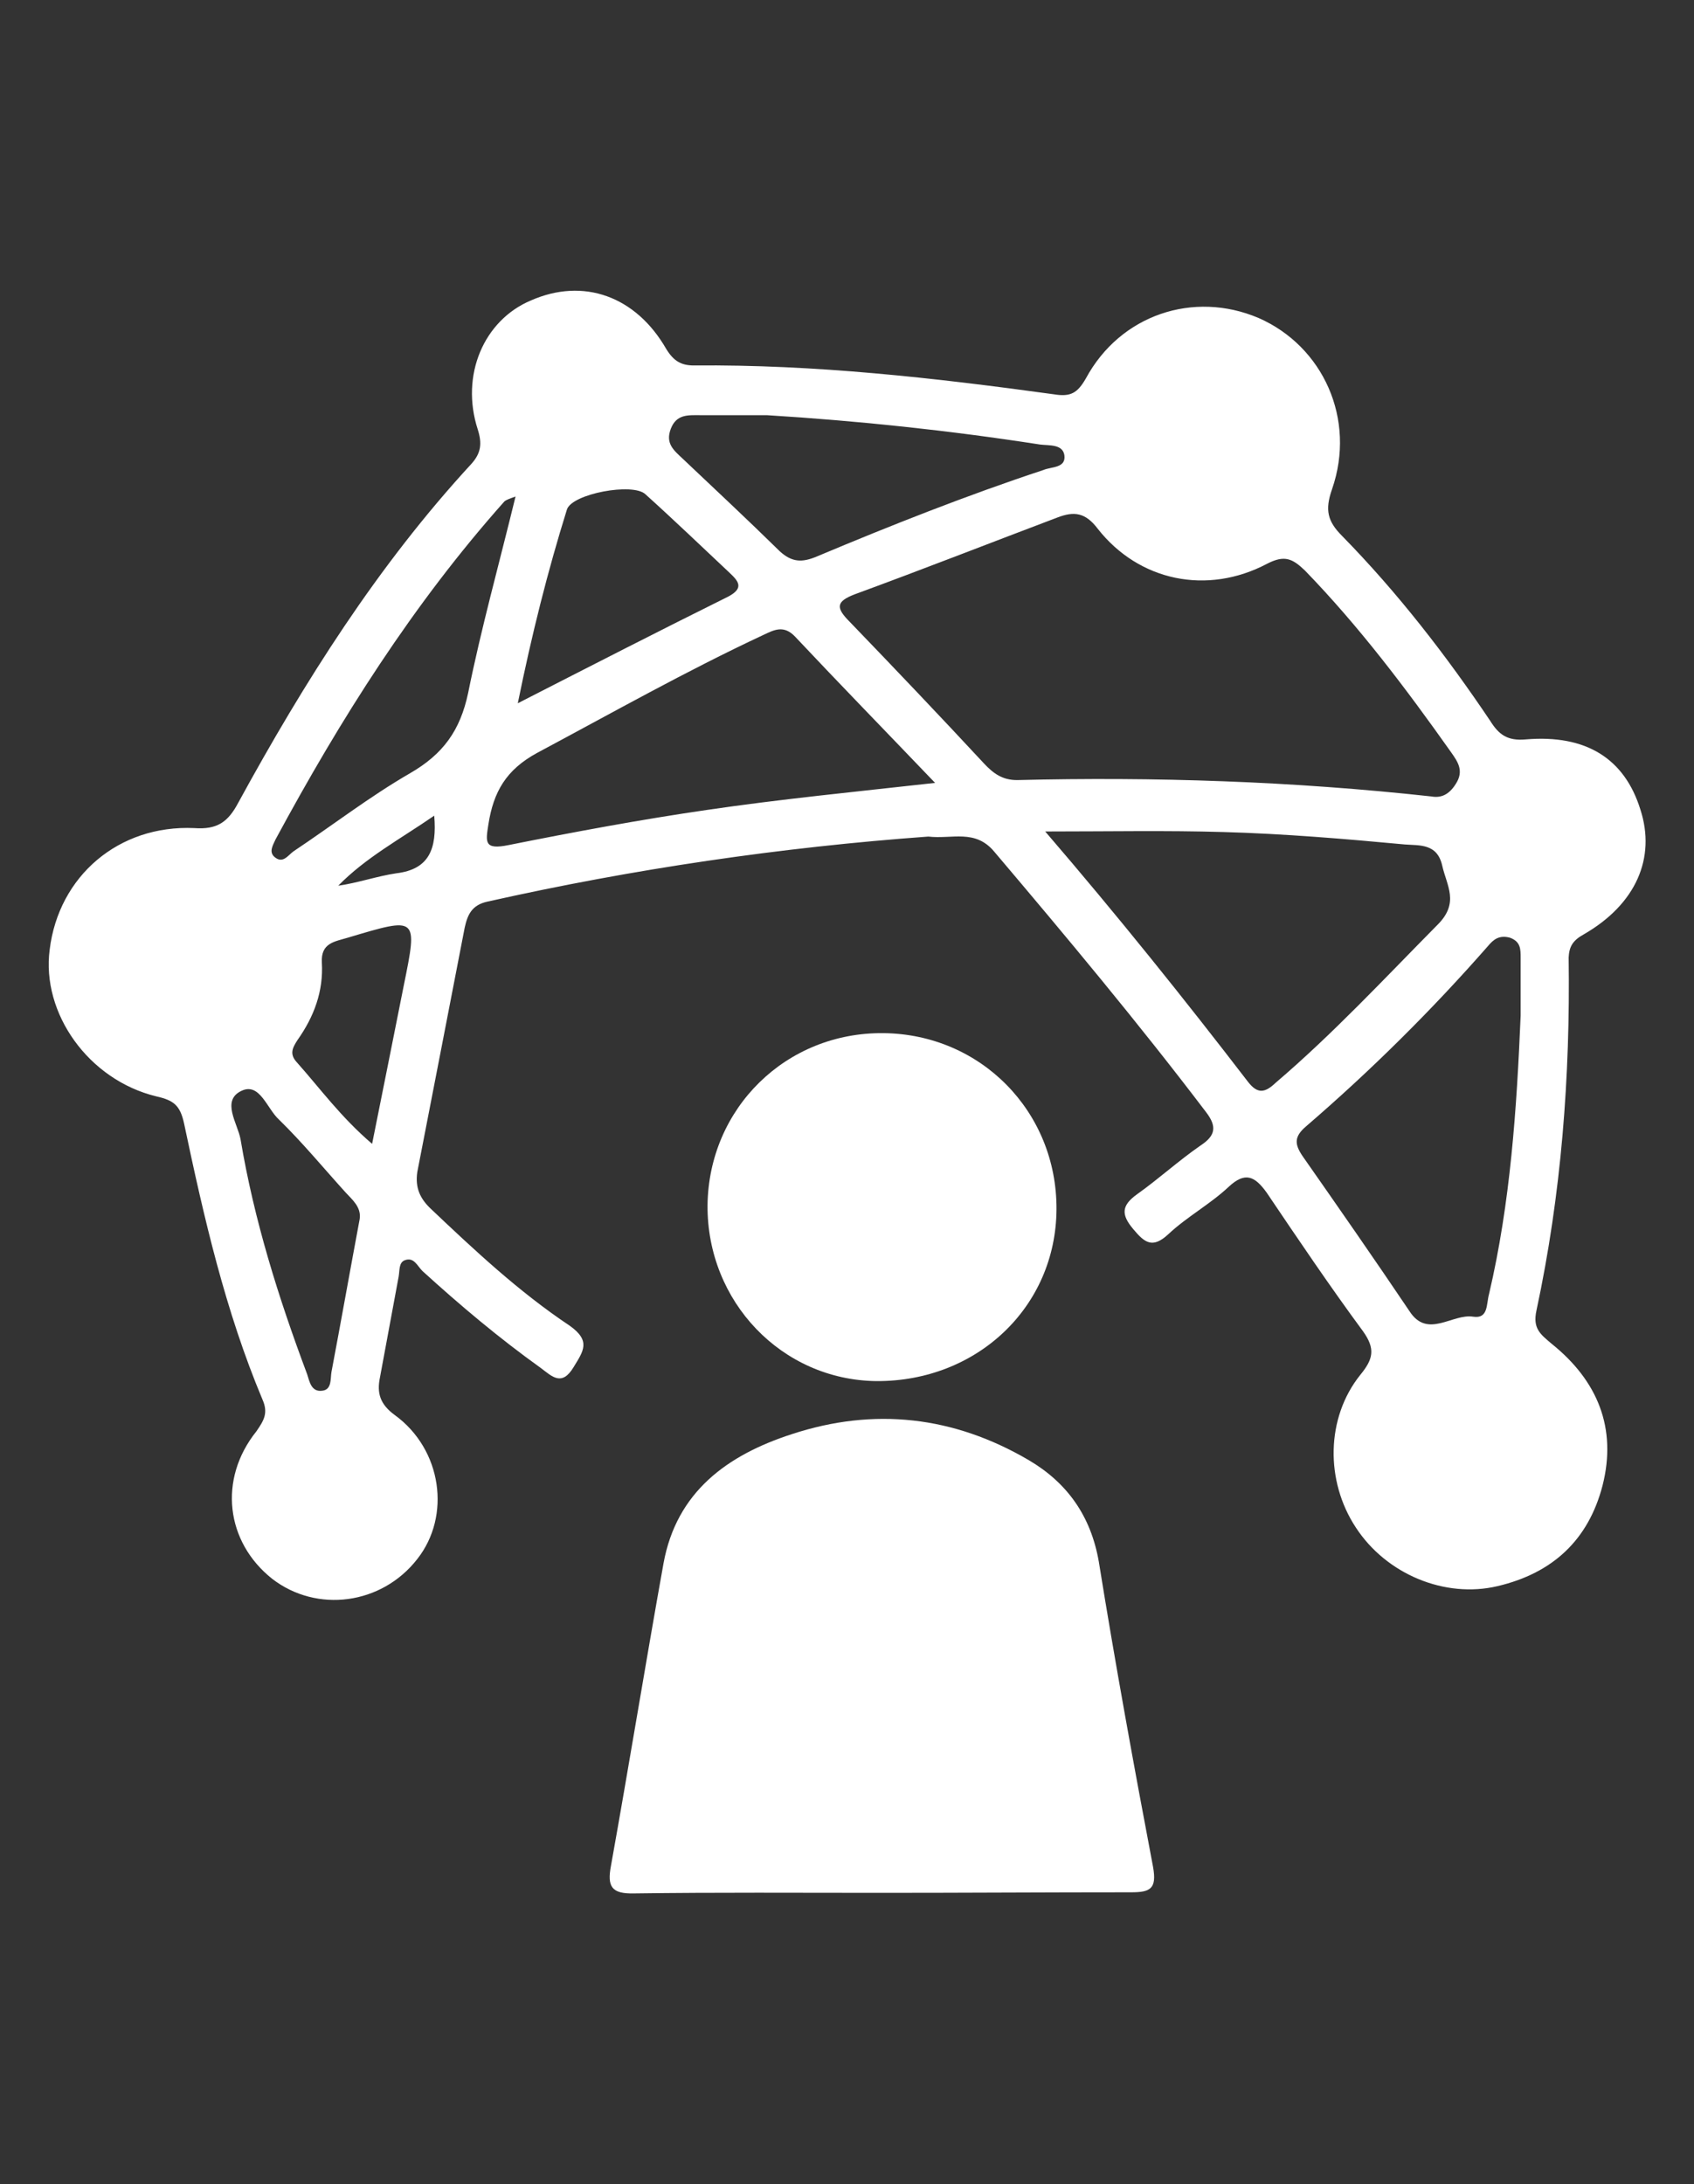
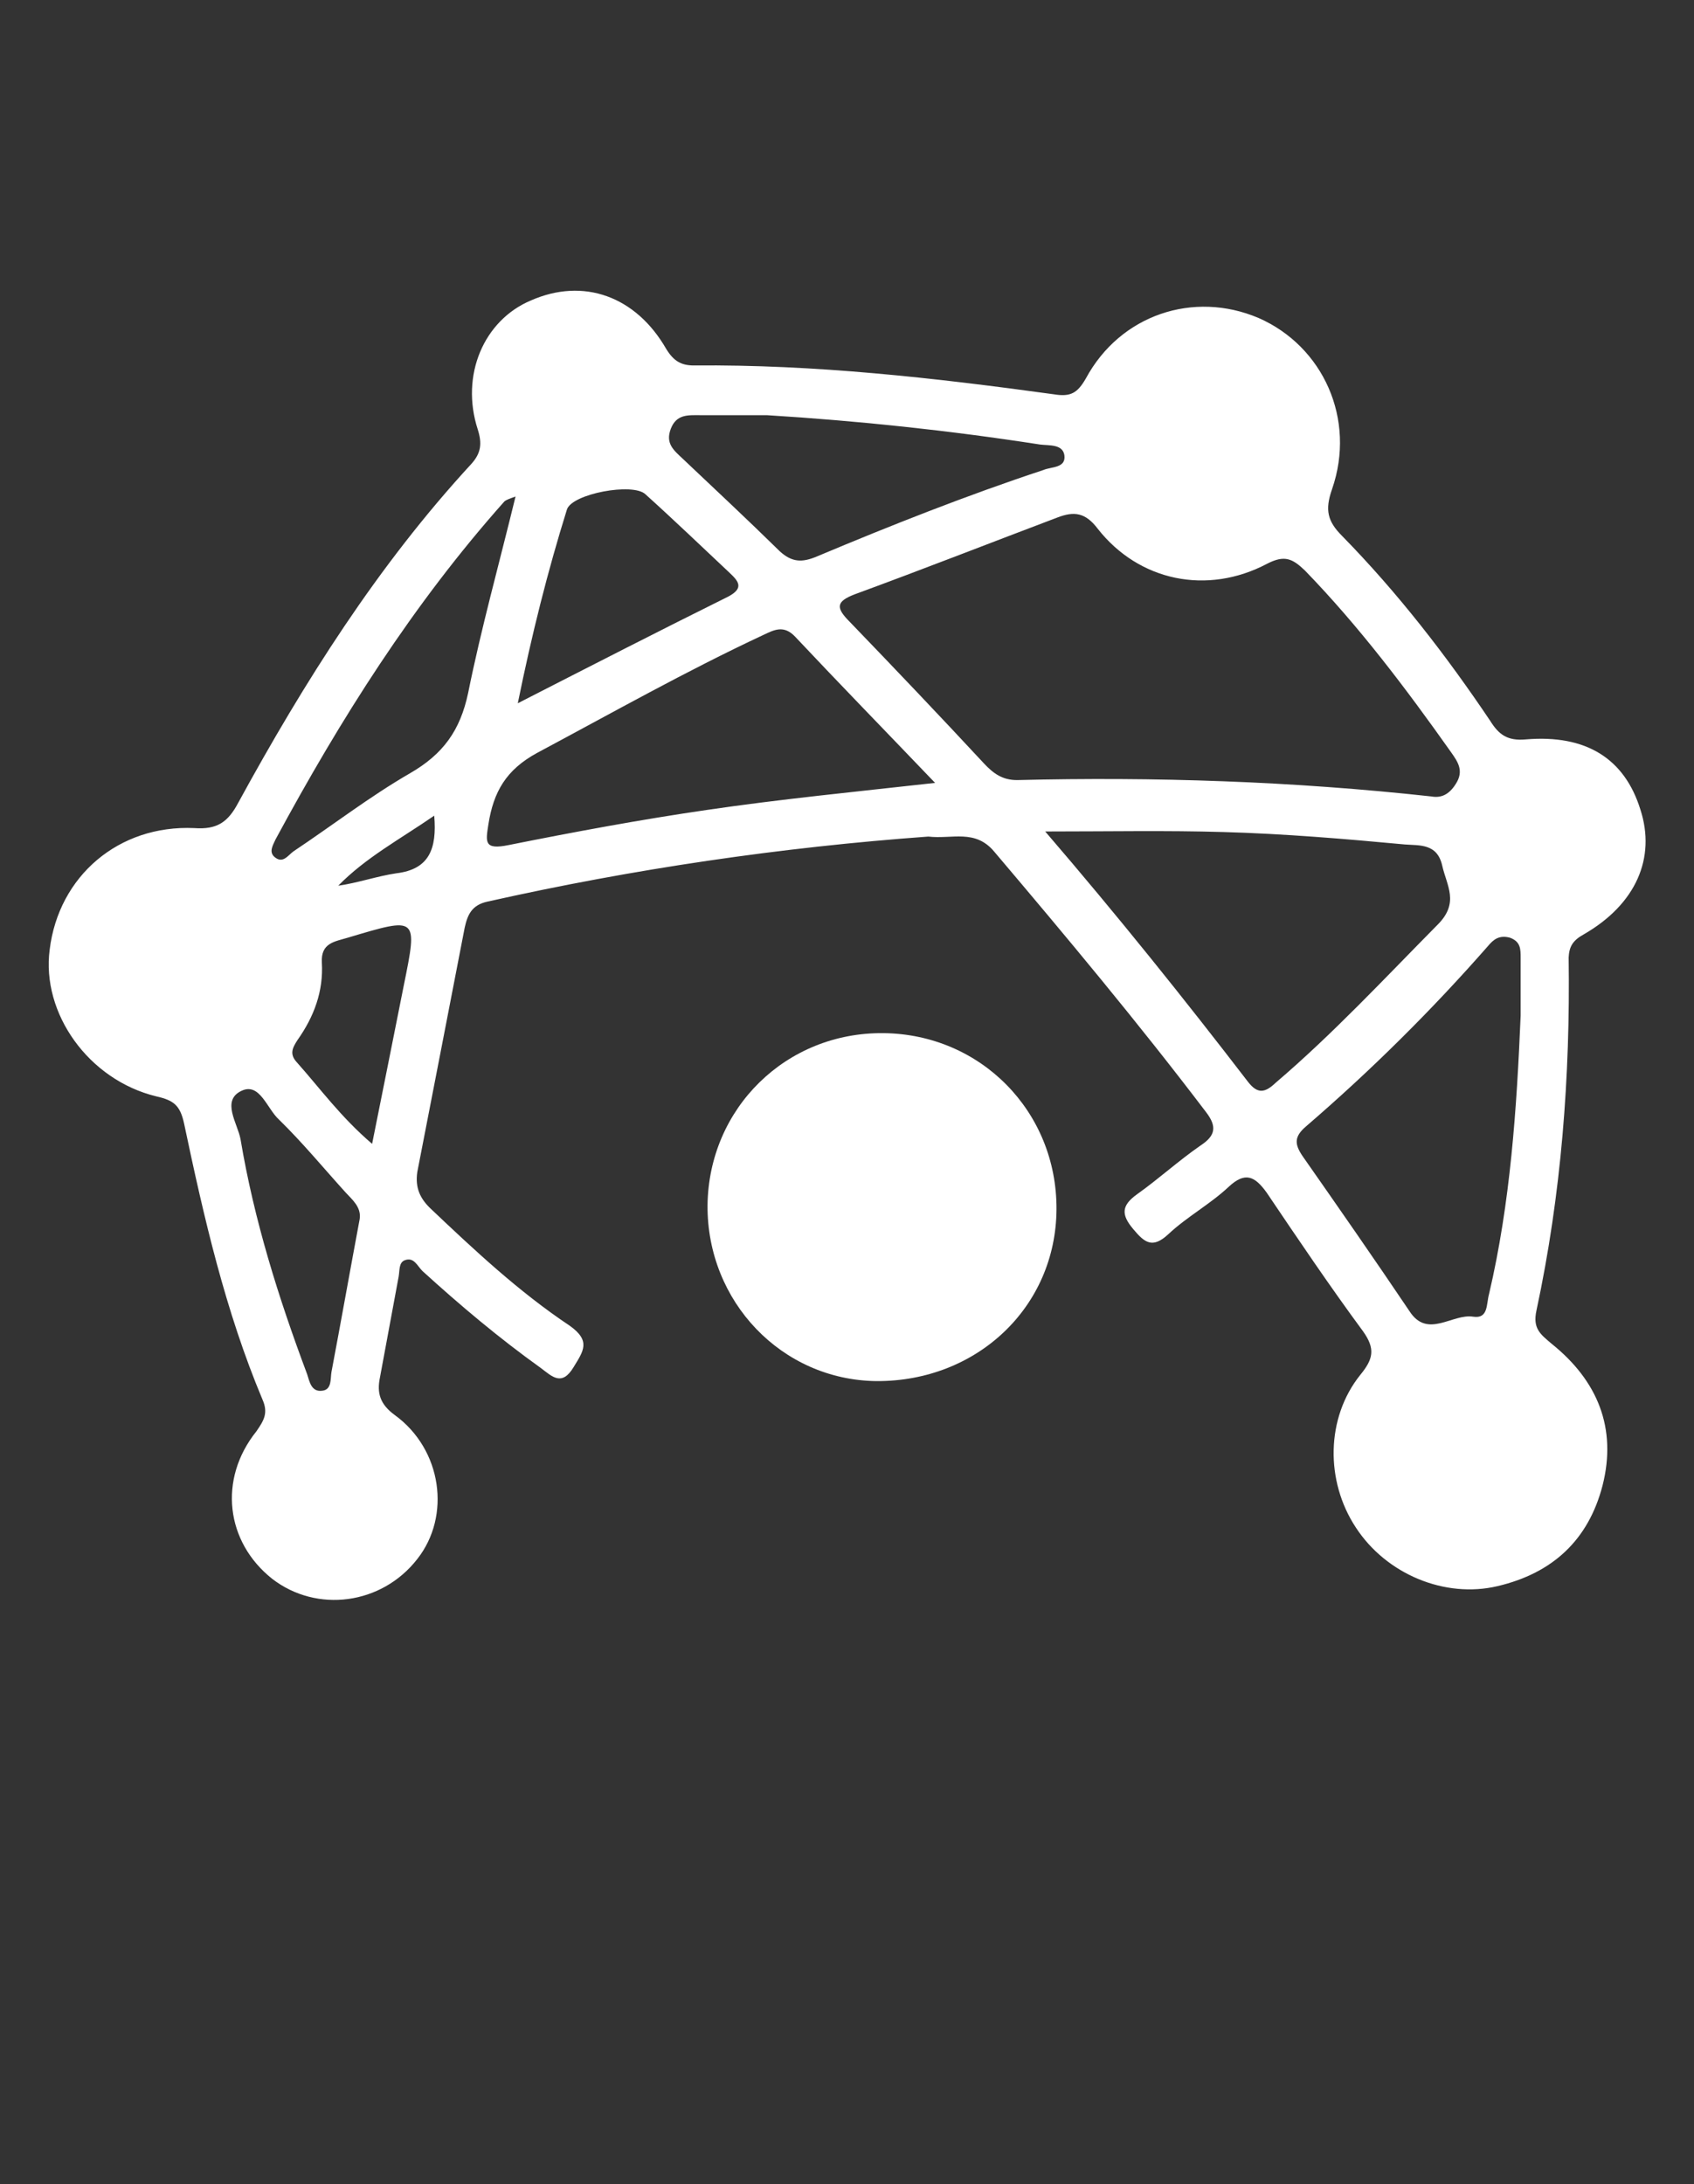
<svg xmlns="http://www.w3.org/2000/svg" version="1.1" id="Capa_1" x="0px" y="0px" viewBox="0 0 300 386.7" style="enable-background:new 0 0 300 386.7;" xml:space="preserve">
  <rect x="0" y="0" width="300" height="386.7" fill="#333333" stroke="none" />
  <style type="text/css">
	.st0{fill:#FFFFFF;}
</style>
  <g>
-     <path class="st0" d="M156,335.1c-14.5,0-29.1-0.1-43.7,0.1c-4,0.1-4.8-1.2-4.1-4.9c3.2-17.8,6.1-35.7,9.3-53.5   c2.3-12.7,11.3-19.2,22.7-22.9c14.6-4.8,28.7-3.2,42,4.6c6.8,4,11,9.9,12.4,18c2.9,18,6.2,36.1,9.6,54c0.7,3.9-0.5,4.5-3.9,4.5   C185.4,335,170.7,335.1,156,335.1z" />
    <path class="st0" d="M156.5,182.9c17.2,0.2,30.7,13.9,30.6,31.2c-0.1,17.3-14.1,30.5-31.9,30.4c-16.8-0.2-30-14.1-29.9-31.1   C125.5,196.2,139.2,182.7,156.5,182.9z" />
    <path class="st0" d="M280.5,165.4c9.2-5.3,12.8-13.5,10-22.1c-2.8-9-9.6-13.3-20.3-12.4c-3.3,0.3-4.8-0.9-6.3-3.3   c-7.8-11.6-16.4-22.7-26.2-32.7c-2.6-2.6-3.1-4.6-1.8-8.3c4.3-12.4-1.6-25.3-13-30.3c-11.5-4.9-24.5-0.6-30.6,10.7   c-1.5,2.6-2.7,3.3-5.7,2.8c-21.1-2.9-42.3-5.3-63.7-5.1c-2.3,0-3.6-0.8-4.9-2.9c-5.4-9.4-14.7-12.7-24-8.6   c-8.3,3.5-12.5,13.2-9.4,22.8c0.8,2.5,0.6,4.2-1.1,6.1c-16.6,18-29.6,38.6-41.3,60c-1.8,3.4-3.7,4.8-7.8,4.5   C21,146,10.4,155.1,8.8,168.1c-1.5,11.3,6.9,23.1,18.9,26c3.1,0.7,4.2,1.6,4.9,4.8c3.5,16.6,7.3,33.2,13.9,48.9   c1,2.3,0.3,3.6-1.1,5.6c-6.8,8.5-5.4,19.6,2.8,26.1c7.9,6.1,19.4,4.6,25.7-3.5c6-7.6,4.4-19.4-4-25.5c-2.6-1.9-3.2-3.9-2.6-6.7   c1.1-5.9,2.2-11.9,3.3-17.8c0.2-1.1,0-2.5,1.1-2.9c1.6-0.6,2.2,1,3.1,1.9c6.7,6.1,13.6,11.9,21,17.2c2,1.5,3.7,3.3,5.8-0.2   c1.7-2.8,3.1-4.6-0.7-7.3c-9-6-16.9-13.4-24.6-20.7c-1.9-1.8-2.8-3.7-2.4-6.5c2.8-14.4,5.6-28.8,8.4-43.3c0.5-2.2,1.2-4,4.1-4.6   c25.9-5.8,51.9-9.6,78-11.5c4.2,0.5,8.3-1.4,11.7,2.7c12.8,15.1,25.5,30.3,37.5,46.1c2,2.6,1.6,4.2-1,5.9   c-3.9,2.7-7.4,5.9-11.2,8.6c-2.8,2-2.9,3.6-0.7,6.2c2,2.4,3.4,3.5,6.2,0.9c3.3-3.1,7.4-5.3,10.7-8.4c2.9-2.7,4.6-1.9,6.7,1   c5.6,8.3,11.2,16.6,17.1,24.6c2.2,3.1,1.8,4.9-0.5,7.7c-6.1,7.6-6.2,18.8-0.8,27c5.4,8.3,15.8,12.6,25.1,10.4   c9.8-2.3,16.1-8.2,18.6-17.8c2.6-10.2-0.9-18.6-9-25.1c-2-1.7-3.4-2.7-2.7-5.9c4.4-20.5,6-41.4,5.7-62.5   C277.9,167.6,278.5,166.5,280.5,165.4z M118.8,75.9c1-2.6,3.1-2.4,5.1-2.4c4,0,7.9,0,11.9,0c16.2,1,32.3,2.7,48.4,5.2   c1.6,0.2,4-0.1,4.3,1.9c0.3,2.3-2.3,2-3.7,2.6c-13.6,4.5-27,9.8-40.1,15.3c-2.6,1.1-4.4,1.1-6.6-0.9c-5.7-5.6-11.5-11-17.2-16.4   C119.3,79.7,117.8,78.5,118.8,75.9z M100.4,90.2c0.9-2.8,11.7-4.8,13.9-2.7c5,4.5,10,9.3,14.9,13.9c1.6,1.5,2.6,2.7-0.2,4.2   c-12.1,6-24.2,12.2-37.3,18.9C94.2,112.2,97,101.1,100.4,90.2z M63.7,215.8c-1.7,9.1-3.3,18.1-5,27.1c-0.2,1.1,0.1,3.1-1.6,3.3   c-2,0.3-2.3-1.7-2.7-2.9c-5.1-13.6-9.4-27.3-11.8-41.6c-0.5-2.8-3.5-6.9,0.2-8.6c3.2-1.5,4.5,3.2,6.6,5.1   c4.2,4.1,7.9,8.6,11.8,12.9C62.4,212.4,64,213.7,63.7,215.8z M71.5,174.5c-1.8,9.1-3.6,18-5.6,28c-5.6-4.8-9.2-9.8-13.3-14.4   c-1.4-1.5-0.8-2.6,0.1-4c2.9-4.1,4.6-8.6,4.3-13.7c-0.2-3.5,2.3-3.7,4.6-4.4C74,162.3,74,162.2,71.5,174.5z M70.2,154.6   c-3.4,0.5-6.8,1.7-10.3,2.2c4.9-5,10.9-8.2,17-12.4C77.4,150.3,76,153.9,70.2,154.6z M82.9,122.7c-1.4,6.6-4.4,10.8-10.3,14.2   c-7.1,4.1-13.7,9.2-20.6,13.8c-1,0.7-1.9,2.3-3.4,1c-1-0.9-0.3-2,0.2-3.1c11.5-21.3,24.3-41.6,40.5-59.8c0.3-0.3,0.9-0.5,2-0.9   C88.4,99.8,85.2,111.3,82.9,122.7z M125.1,143.4c-11.7,1.7-23.5,3.9-35,6.2c-4.4,0.9-4.1-0.5-3.6-3.7c0.9-5.7,3.1-9.6,8.6-12.6   c13.3-7.1,26.4-14.5,40.1-20.9c1.9-0.9,3.6-1.8,5.6,0.3c7.9,8.4,15.9,16.6,24.8,25.9C151.2,140.2,138,141.5,125.1,143.4z    M174.3,135.2c-7.8-8.4-15.8-16.8-23.8-25.1c-2.5-2.5-2.5-3.6,0.9-4.9c12-4.4,24-9.1,35.9-13.6c2.9-1.1,4.9-0.9,7.1,2   c7.3,9.3,19.4,11.8,30,6.2c3.1-1.6,4.5-0.9,6.7,1.2c9.6,9.9,17.9,20.9,25.9,32.2c1.2,1.7,2.3,3.3,0.8,5.6c-1.2,1.9-2.6,2.5-4.3,2.2   c-24.6-2.7-49-3.5-73.4-2.9C177.5,138.1,175.9,136.9,174.3,135.2z M221,191.5c-11.3-14.7-23-29.3-35.9-44.3   c11.5,0,21.5-0.2,31.6,0.1c10.7,0.3,21.4,1.2,32.1,2.2c2.6,0.2,5.7-0.2,6.6,3.7c0.8,3.6,3.1,6.6-0.8,10.5   c-9.4,9.5-18.5,19.3-28.7,28C224,193.5,222.7,193.7,221,191.5z M263.7,229.1c-0.5,1.8-0.1,4.4-2.8,4c-3.7-0.6-8.1,4-11.3-1   c-6.2-9.2-12.6-18.4-18.9-27.4c-1.5-2.2-1.5-3.5,0.6-5.3c11.5-9.9,22.2-20.5,32.2-31.9c1-1.2,2-2,3.9-1.5c1.9,0.7,1.9,2,1.9,3.6   c0,3.4,0,6.8,0,10.2C268.6,196.3,267.5,212.9,263.7,229.1z" />
  </g>
</svg>